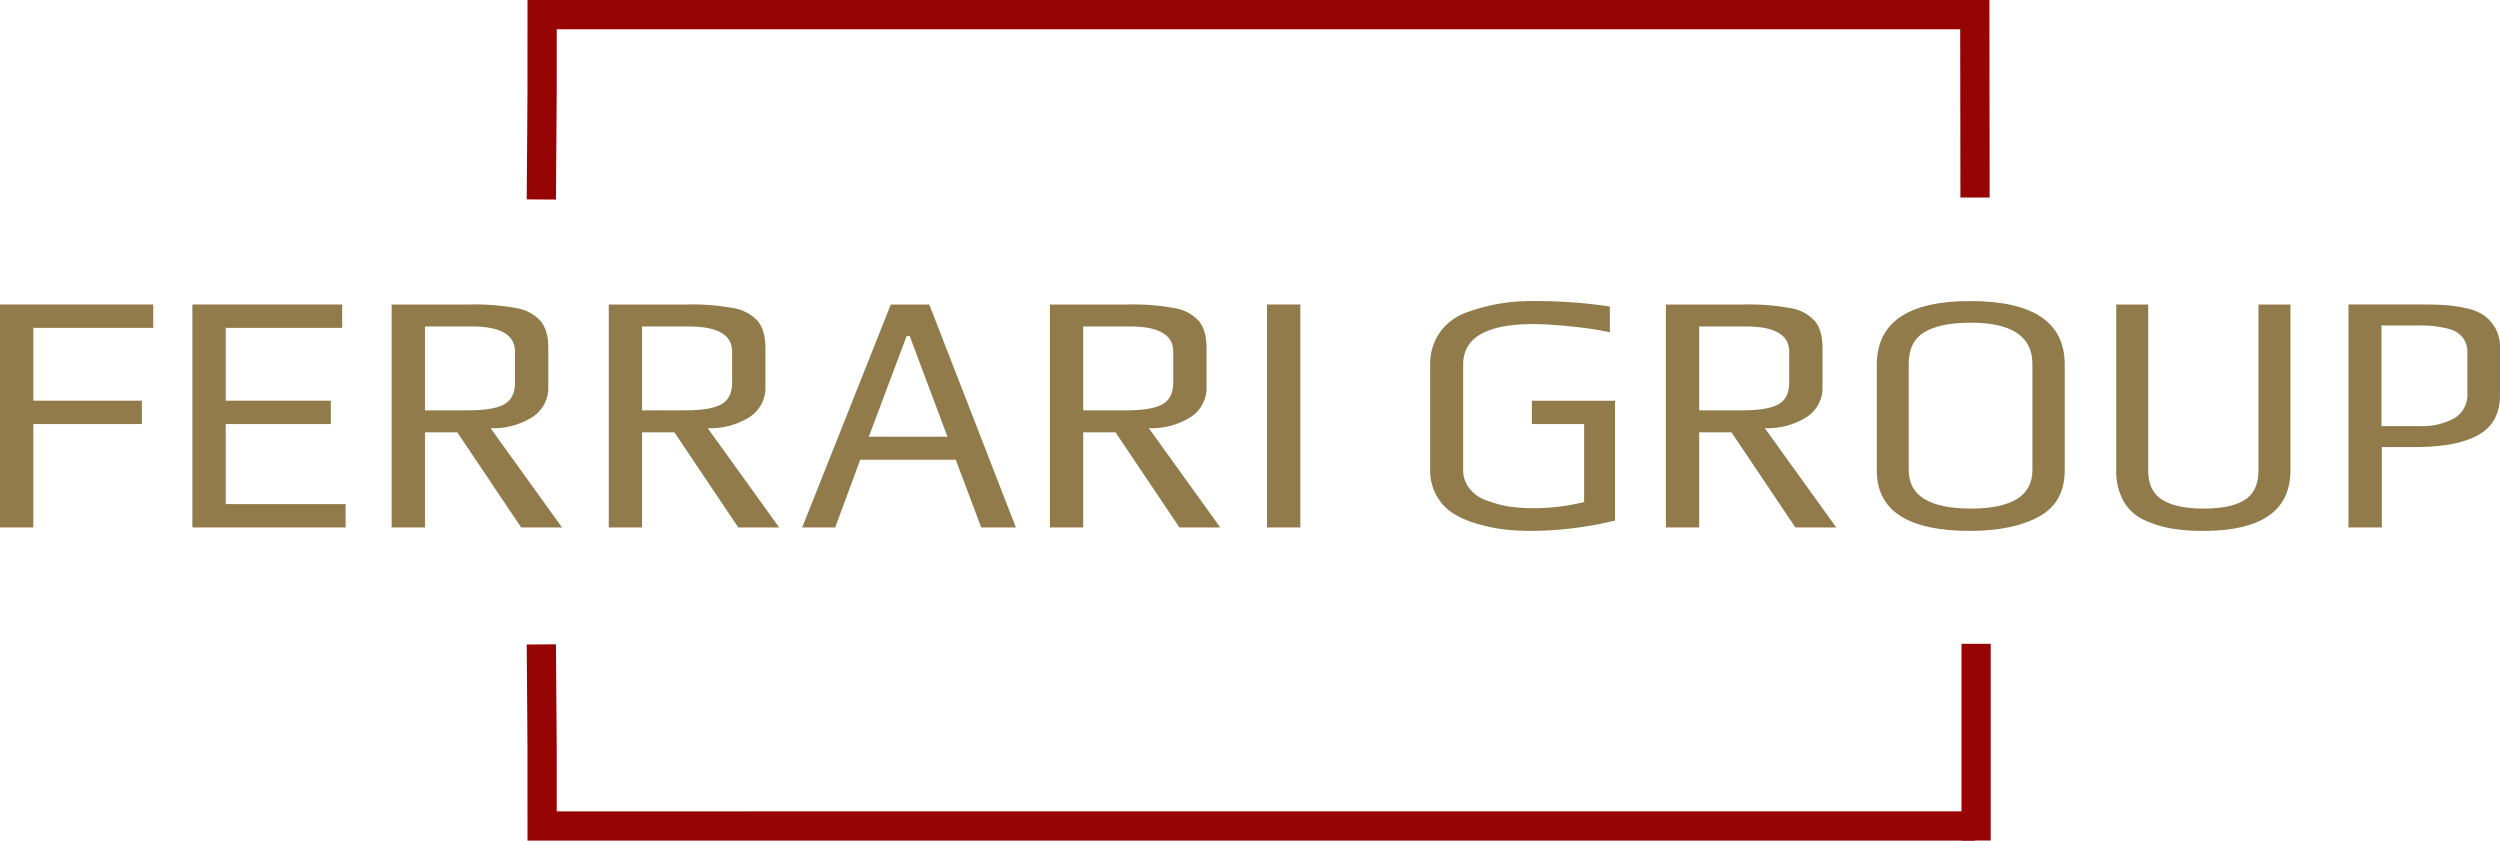
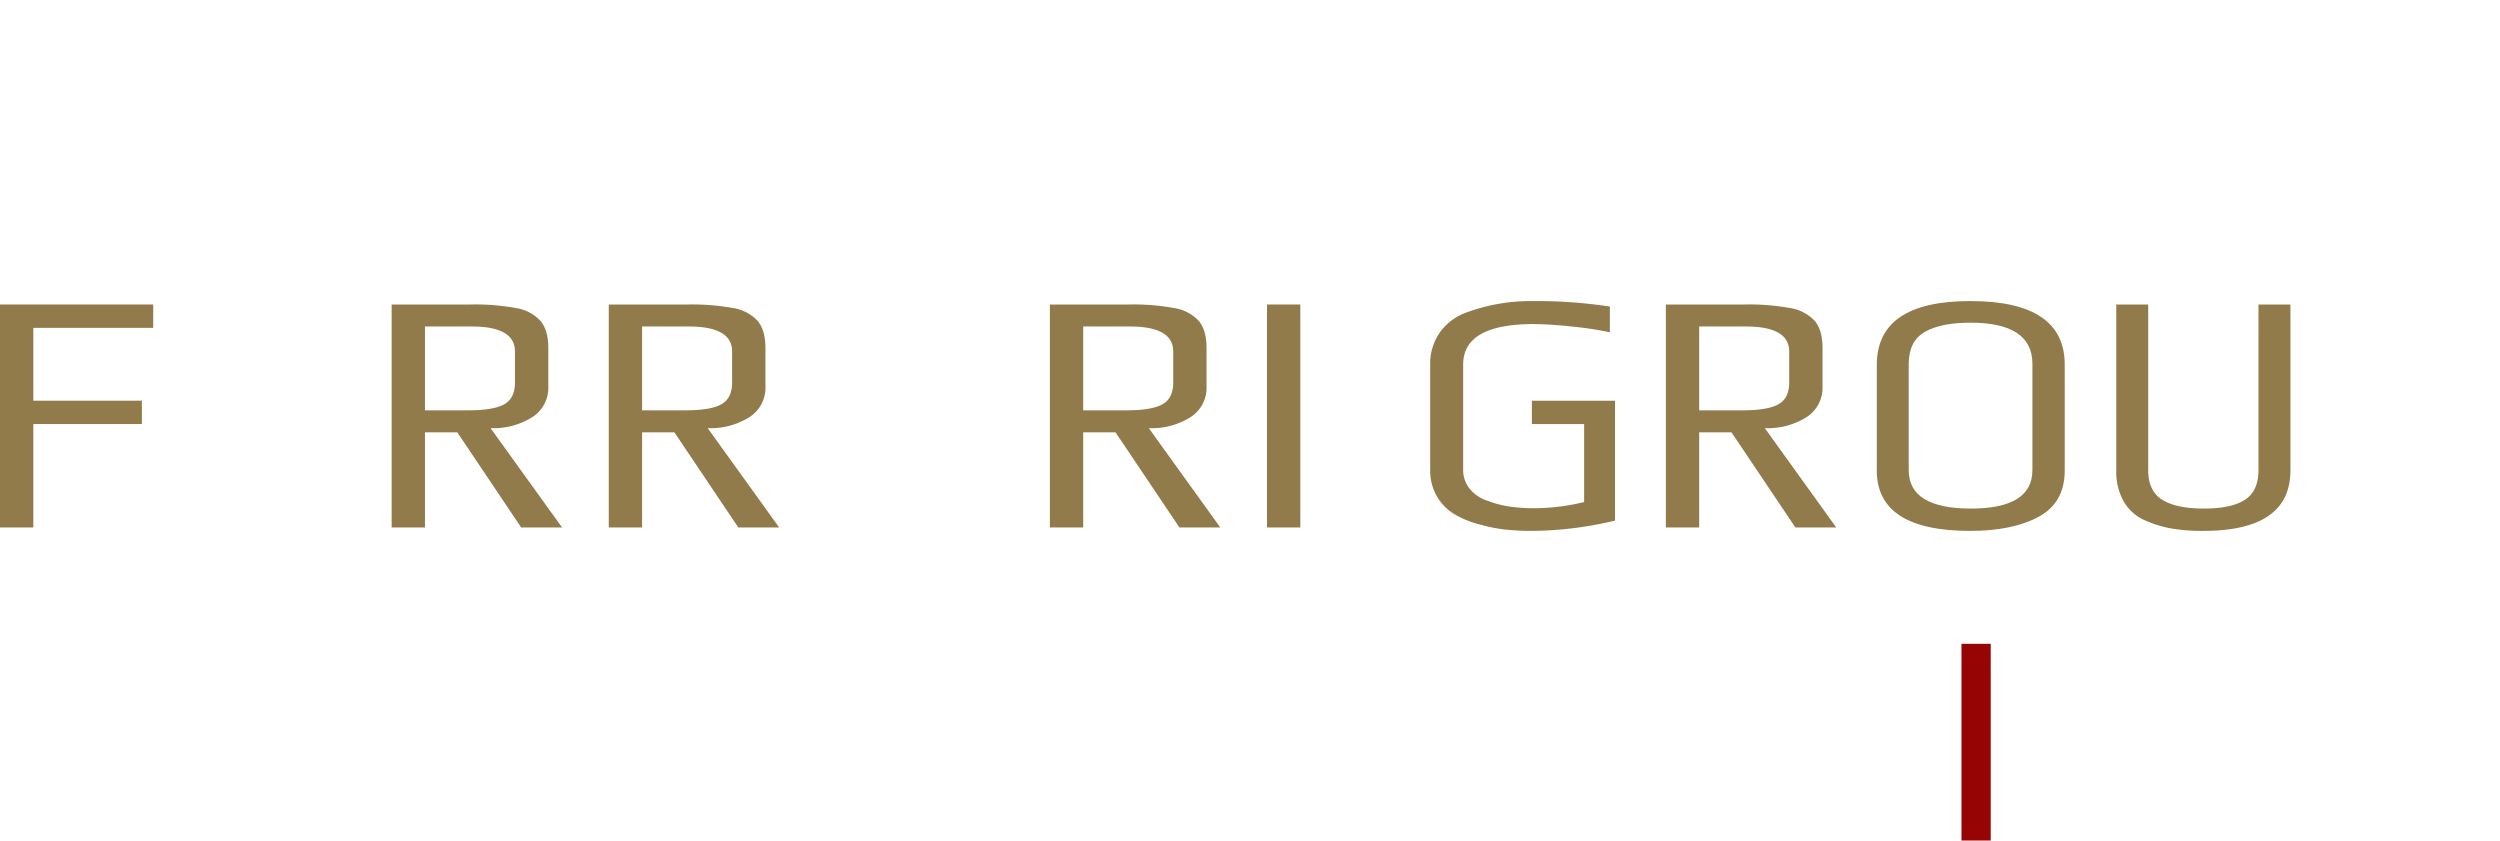
<svg xmlns="http://www.w3.org/2000/svg" id="Group_17" data-name="Group 17" width="625.061" height="210.173" viewBox="0 0 625.061 210.173">
  <defs>
    <clipPath id="clip-path">
      <rect id="Rectangle_26" data-name="Rectangle 26" width="625.061" height="210.173" fill="rgba(0,0,0,0)" />
    </clipPath>
  </defs>
  <path id="Path_287" data-name="Path 287" d="M0,41.656V97.405H8.332V71.55H35.474V65.709H8.332V47.5H38.31V41.656Z" transform="translate(0 34.474)" fill="#917b4a" />
-   <path id="Path_288" data-name="Path 288" d="M26.32,41.657H63.771V47.5H34.652v18.21H60.936v5.841H34.652V91.563H64.63V97.4H26.32Z" transform="translate(21.782 34.475)" fill="#917b4a" />
  <g id="Group_16" data-name="Group 16">
    <g id="Group_15" data-name="Group 15" clip-path="url(#clip-path)">
      <path id="Path_289" data-name="Path 289" d="M53.579,41.657H73.163a57.323,57.323,0,0,1,11.552.9,10.538,10.538,0,0,1,6.1,3.22q1.933,2.319,1.934,6.786v9.62a8.691,8.691,0,0,1-4.081,7.687,18.359,18.359,0,0,1-10.35,2.707L96.184,97.4H85.962L69.985,73.611H61.911V97.4H53.579ZM72.82,68.113q6.185,0,8.889-1.5t2.707-5.454V53.425q0-6.27-10.823-6.27H61.911V68.113Z" transform="translate(44.342 34.475)" fill="#917b4a" />
      <path id="Path_290" data-name="Path 290" d="M83.283,41.657h19.584a57.335,57.335,0,0,1,11.552.9,10.543,10.543,0,0,1,6.1,3.22q1.933,2.319,1.934,6.786v9.62a8.693,8.693,0,0,1-4.083,7.687,18.357,18.357,0,0,1-10.348,2.707L125.886,97.4h-10.22L99.687,73.611H91.613V97.4h-8.33Zm19.241,26.456q6.182,0,8.888-1.5t2.709-5.454V53.425q0-6.27-10.825-6.27H91.613V68.113Z" transform="translate(68.924 34.475)" fill="#917b4a" />
-       <path id="Path_291" data-name="Path 291" d="M131.9,41.657h9.62L163.171,97.4H154.5l-6.356-16.924H124.26L117.989,97.4h-8.246Zm14.173,33.068-9.449-25.168h-.773l-9.449,25.168Z" transform="translate(90.823 34.475)" fill="#917b4a" />
      <path id="Path_292" data-name="Path 292" d="M143.63,41.657h19.584a57.323,57.323,0,0,1,11.552.9,10.537,10.537,0,0,1,6.1,3.22Q182.8,48.1,182.8,52.566v9.62a8.691,8.691,0,0,1-4.081,7.687,18.359,18.359,0,0,1-10.35,2.707L186.235,97.4H176.013L160.036,73.611h-8.074V97.4H143.63Zm19.241,26.456q6.185,0,8.889-1.5t2.707-5.454V53.425q0-6.27-10.823-6.27H151.962V68.113Z" transform="translate(118.867 34.475)" fill="#917b4a" />
      <rect id="Rectangle_24" data-name="Rectangle 24" width="8.332" height="55.747" transform="translate(316.782 76.132)" fill="#917b4a" />
      <path id="Path_293" data-name="Path 293" d="M214.341,98.308a40.349,40.349,0,0,1-6.4-1.288,24.227,24.227,0,0,1-6.355-2.621,12.423,12.423,0,0,1-4.209-4.337,12.628,12.628,0,0,1-1.72-6.528V57.164a13.655,13.655,0,0,1,2.493-8.246,13.972,13.972,0,0,1,6.87-4.982,46.507,46.507,0,0,1,16.32-2.749,122.516,122.516,0,0,1,19.241,1.374V49a79.538,79.538,0,0,0-9.319-1.418,96.565,96.565,0,0,0-9.748-.643q-17.611,0-17.611,10.136V83.362a7.4,7.4,0,0,0,1.676,4.81,9.519,9.519,0,0,0,4.6,3.006,25.991,25.991,0,0,0,5.5,1.418,44.96,44.96,0,0,0,6.183.386,53.438,53.438,0,0,0,12.285-1.546v-19.5H221.082V66.1H241.87V96.075a91.833,91.833,0,0,1-20.529,2.577,63.337,63.337,0,0,1-7-.344" transform="translate(161.924 34.086)" fill="#917b4a" />
      <path id="Path_294" data-name="Path 294" d="M227.9,41.657h19.583a57.33,57.33,0,0,1,11.554.9,10.549,10.549,0,0,1,6.1,3.22q1.933,2.319,1.932,6.786v9.62a8.69,8.69,0,0,1-4.079,7.687,18.363,18.363,0,0,1-10.35,2.707L270.5,97.4H260.281L244.3,73.611H236.23V97.4H227.9Zm19.239,26.456q6.187,0,8.891-1.5t2.707-5.454V53.425q0-6.27-10.823-6.27H236.23V68.113Z" transform="translate(188.608 34.475)" fill="#917b4a" />
      <path id="Path_295" data-name="Path 295" d="M256.756,83.534V57.162q0-15.974,23.364-15.975,23.62,0,23.622,15.891V83.534q0,8.076-6.526,11.594t-17.1,3.524q-23.362,0-23.364-15.118m38.911-.086V56.9q0-10.308-15.461-10.308-7.473,0-11.466,2.321t-4,7.987V83.448q0,9.62,15.549,9.62,15.374,0,15.374-9.62" transform="translate(212.489 34.086)" fill="#917b4a" />
      <path id="Path_296" data-name="Path 296" d="M303.3,97.662a28.334,28.334,0,0,1-6.658-2.062,11.312,11.312,0,0,1-5.28-4.724,15.122,15.122,0,0,1-1.848-7.731V41.657H297.5v41.4q0,5.239,3.522,7.429t10.392,2.191q6.873,0,10.267-2.191t3.392-7.429v-41.4h7.988V83.145q0,15.119-21.818,15.118a46.125,46.125,0,0,1-7.946-.6" transform="translate(239.601 34.475)" fill="#917b4a" />
-       <path id="Path_297" data-name="Path 297" d="M321.286,41.656H339.5c2.579,0,4.651.058,6.228.172a34.6,34.6,0,0,1,5.026.773,11.951,11.951,0,0,1,4.423,1.8,10.4,10.4,0,0,1,2.878,3.264,10.058,10.058,0,0,1,1.115,4.982v11.6q0,6.958-5.368,10.008T337.952,77.3h-8.334V97.4h-8.332Zm17.781,30.407a16.608,16.608,0,0,0,8.675-1.976,6.788,6.788,0,0,0,3.264-6.27V53.682a5.93,5.93,0,0,0-1.2-3.821,6.362,6.362,0,0,0-3.436-2.105,32.062,32.062,0,0,0-3.608-.687,34.876,34.876,0,0,0-3.866-.172h-9.363V72.063Z" transform="translate(265.894 34.474)" fill="#917b4a" />
-       <path id="Path_298" data-name="Path 298" d="M434.118,137.225H72.254V133.57c0-20.29,0-20.29-.055-26.453-.029-3.268-.073-8.266-.143-18.927l7.31-.046c.068,10.649.113,15.642.143,18.908.051,5.782.055,6.15.055,22.861H434.118Z" transform="translate(59.634 72.948)" fill="#960404" />
-       <path id="Path_299" data-name="Path 299" d="M79.367,49.9l-7.31-.048c.06-9.063.1-14.182.132-17.744.066-8.129.066-8.129.066-28.448V0H437.773V3.655c0,7.3.013,15.074.026,22.843s.027,15.56.027,22.883h-7.31c0-7.32-.015-15.1-.027-22.871-.011-6.492-.022-12.98-.026-19.2H79.565c0,16.741-.005,17.227-.068,24.853-.027,3.558-.069,8.674-.13,17.731" transform="translate(59.634)" fill="#960404" />
      <rect id="Rectangle_25" data-name="Rectangle 25" width="7.31" height="49.193" transform="translate(490.416 160.967)" fill="#960404" />
    </g>
  </g>
</svg>